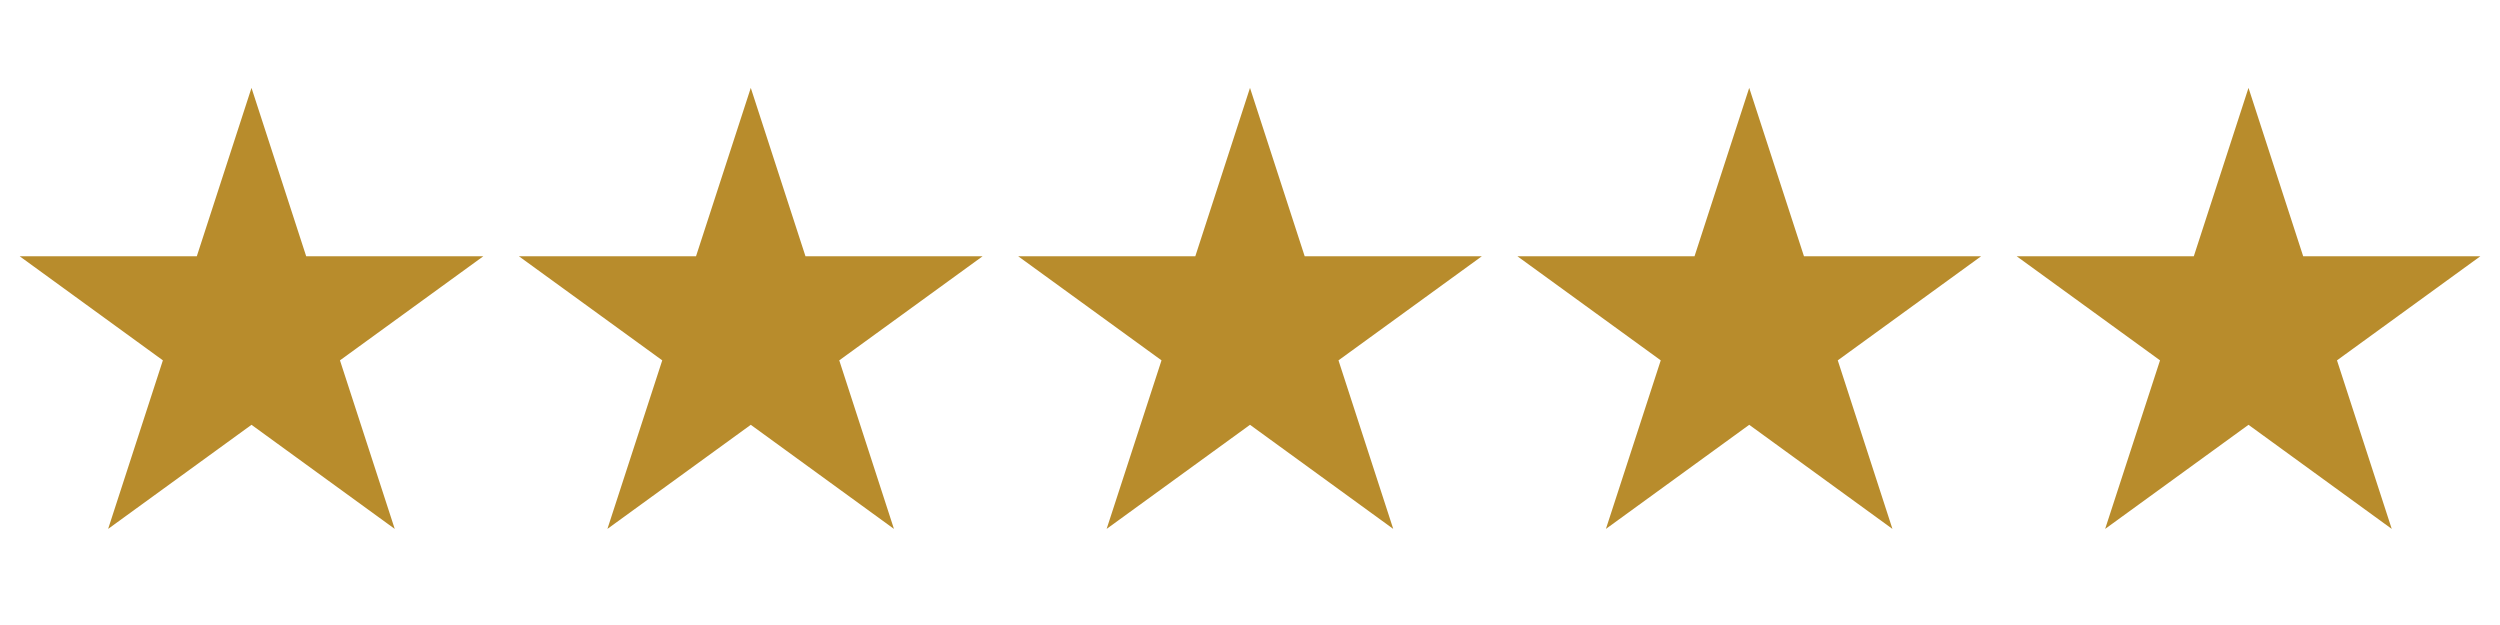
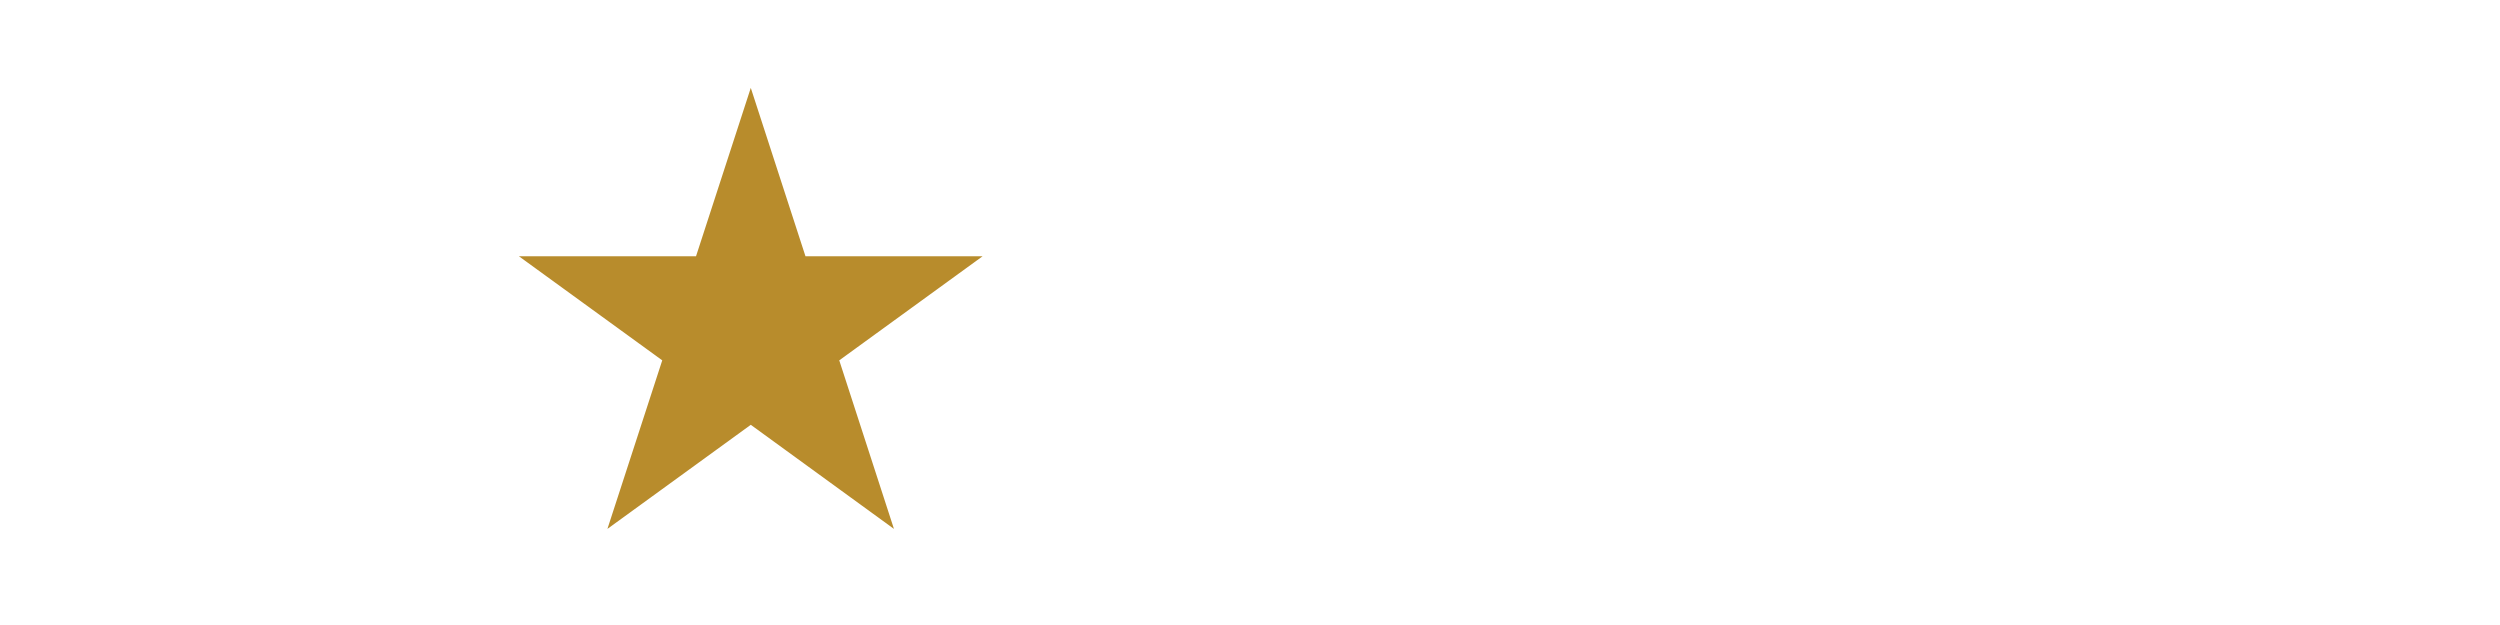
<svg xmlns="http://www.w3.org/2000/svg" width="200" viewBox="0 0 150 37.5" height="50" version="1.0">
  <defs>
    <clipPath id="a">
      <path d="M31 5.273h28v26.645H31Zm0 0" />
    </clipPath>
    <clipPath id="b">
      <path d="M1 5.273h28v26.645H1Zm0 0" />
    </clipPath>
    <clipPath id="c">
      <path d="M61 5.273h28v26.645H61Zm0 0" />
    </clipPath>
    <clipPath id="d">
-       <path d="M91 5.273h28v26.645H91Zm0 0" />
-     </clipPath>
+       </clipPath>
    <clipPath id="e">
-       <path d="M121 5.273h28v26.645h-28Zm0 0" />
-     </clipPath>
+       </clipPath>
  </defs>
  <g clip-path="url(#a)">
    <path fill="#b88c2c" d="m45.047 5.273 3.281 10.102h10.629l-8.602 6.246 3.282 10.113-8.59-6.246-8.602 6.246 3.29-10.113-8.602-6.246h10.629Zm0 0" />
  </g>
  <g clip-path="url(#b)">
-     <path fill="#b88c2c" d="m15.09 5.273 3.281 10.102H29l-8.602 6.246 3.286 10.113-8.594-6.246-8.602 6.246 3.285-10.113-8.593-6.246h10.629Zm0 0" />
-   </g>
+     </g>
  <g clip-path="url(#c)">
-     <path fill="#b88c2c" d="m75 5.273 3.281 10.102h10.63l-8.602 6.246 3.285 10.113L75 25.488l-8.602 6.246 3.293-10.113-8.601-6.246h10.629Zm0 0" />
-   </g>
+     </g>
  <g clip-path="url(#d)">
    <path fill="#b88c2c" d="m104.953 5.273 3.285 10.102h10.63l-8.602 6.246 3.28 10.113-8.593-6.246-8.598 6.246 3.29-10.113-8.602-6.246h10.629Zm0 0" />
  </g>
  <g clip-path="url(#e)">
-     <path fill="#b88c2c" d="m134.91 5.273 3.281 10.102h10.63l-8.602 6.246 3.285 10.113-8.594-6.246-8.601 6.246 3.293-10.113L121 15.375h10.629Zm0 0" />
-   </g>
+     </g>
</svg>